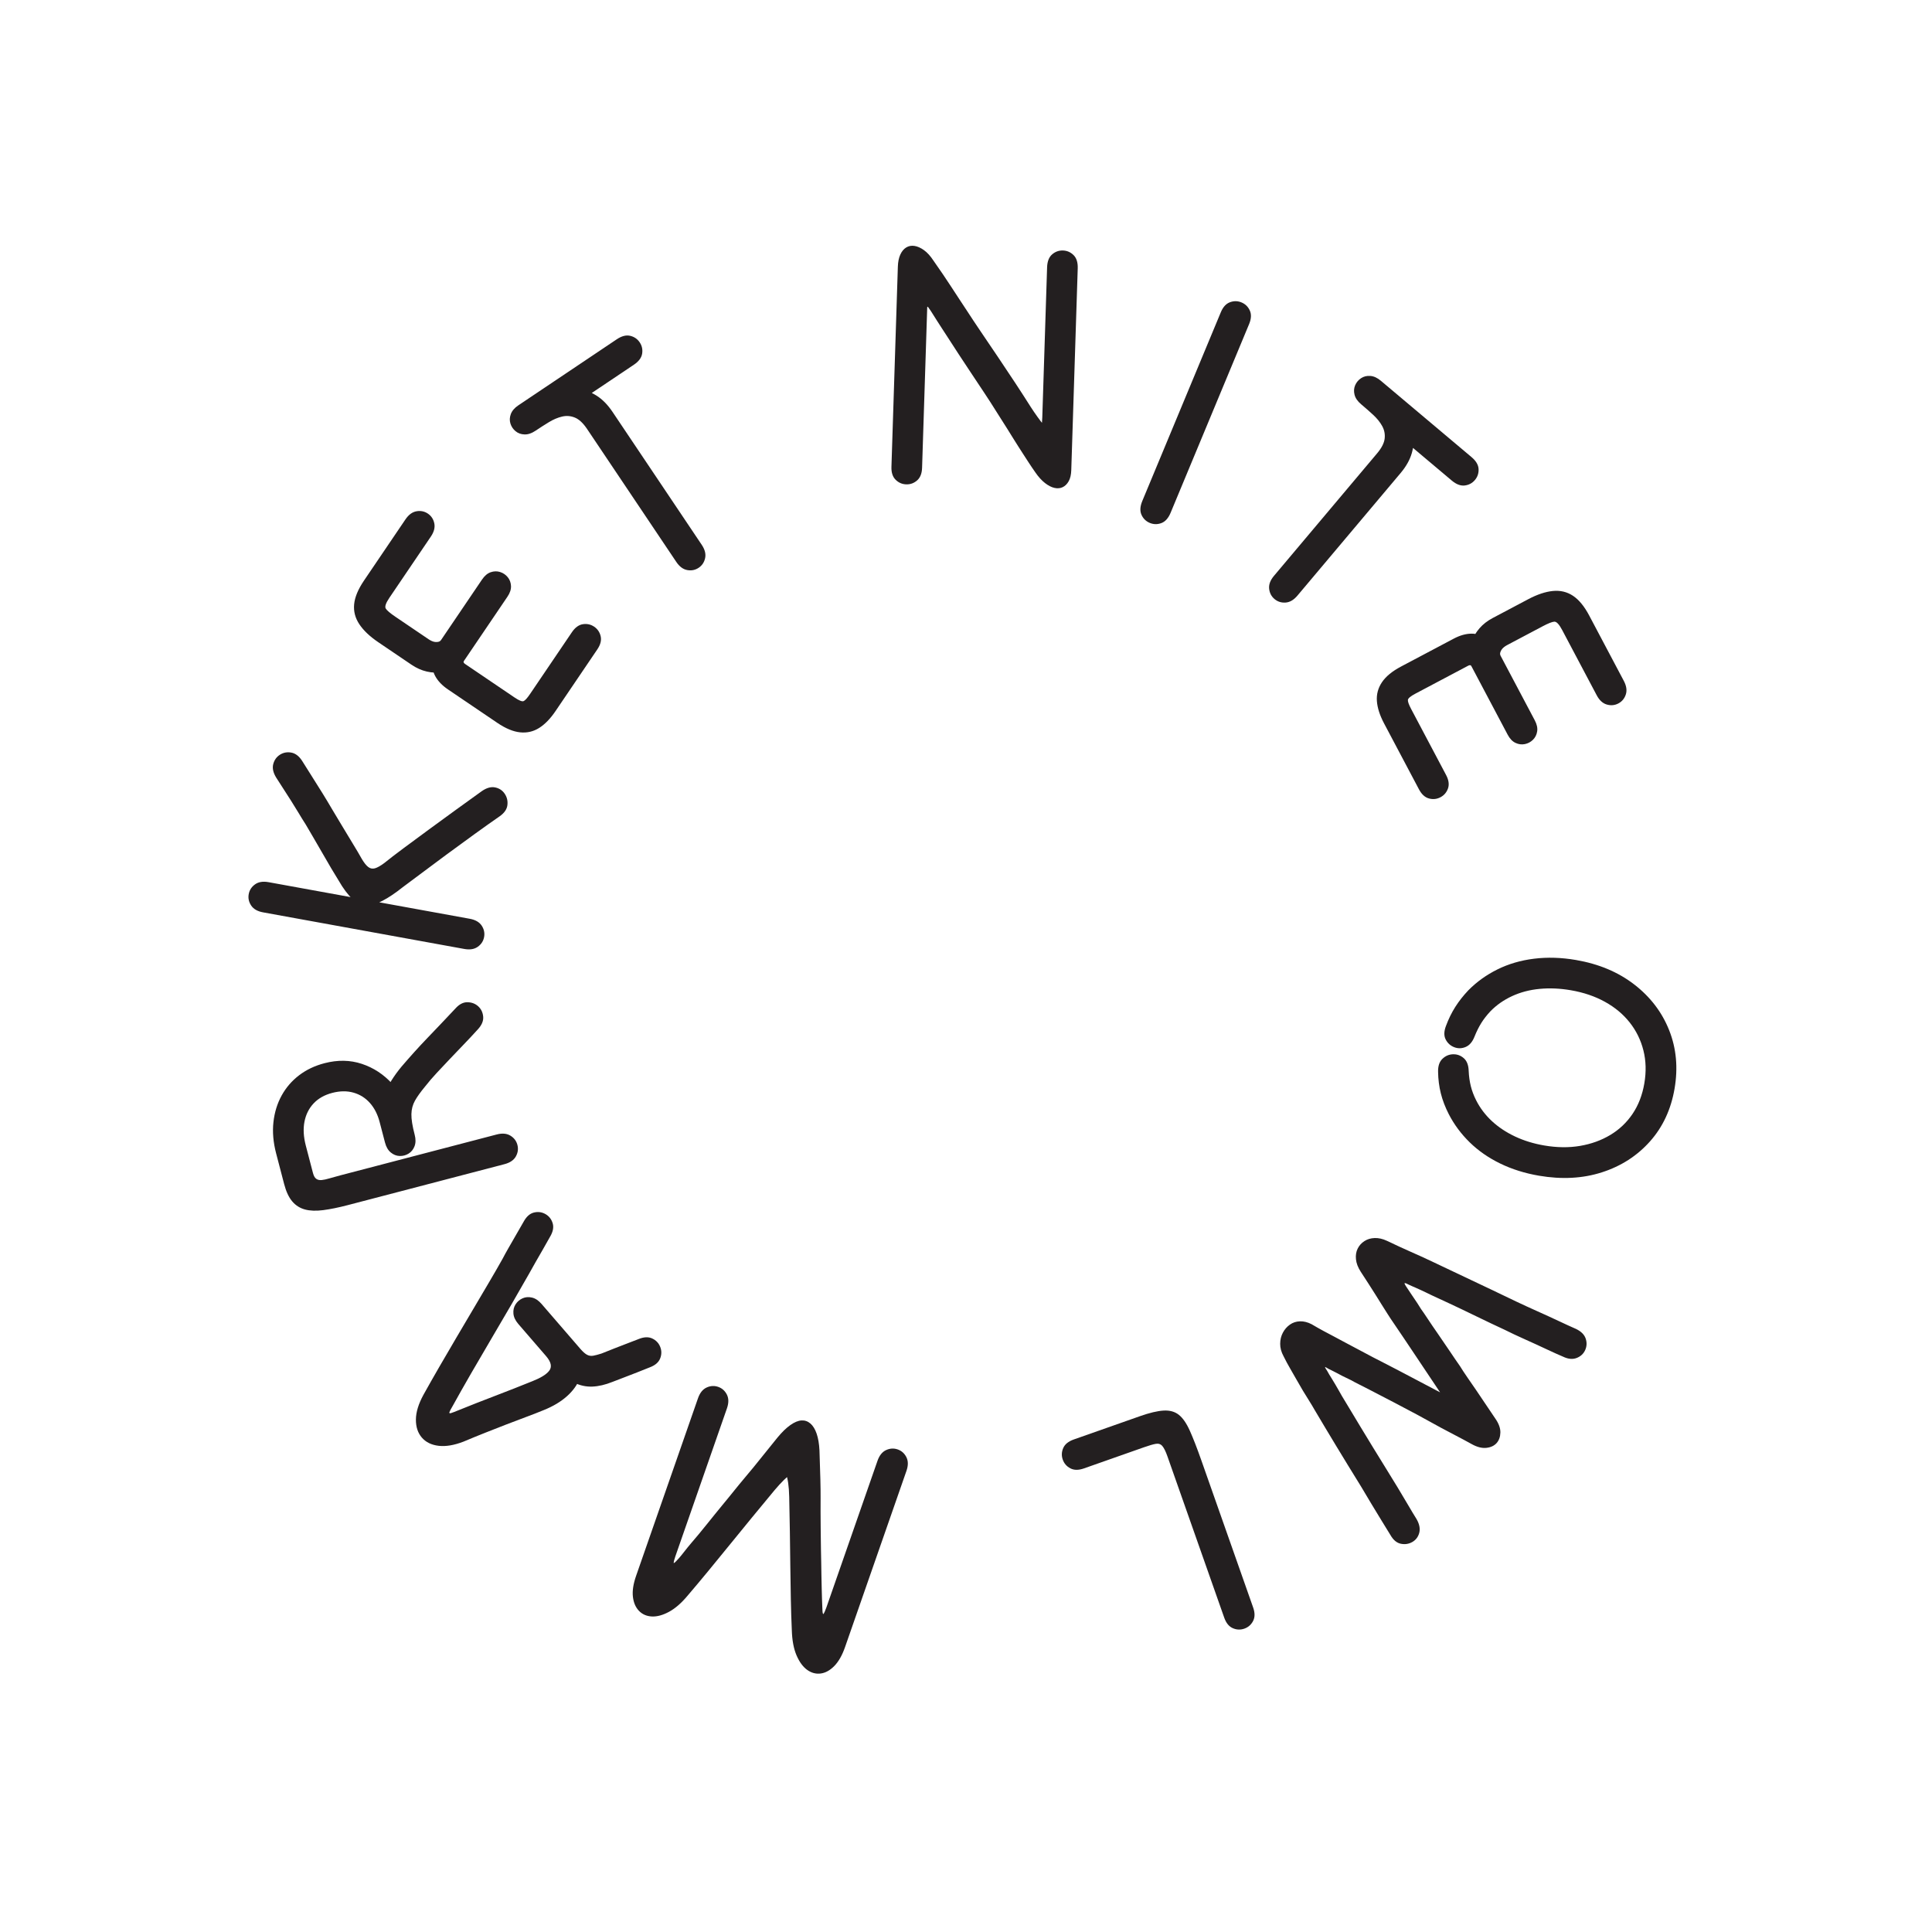
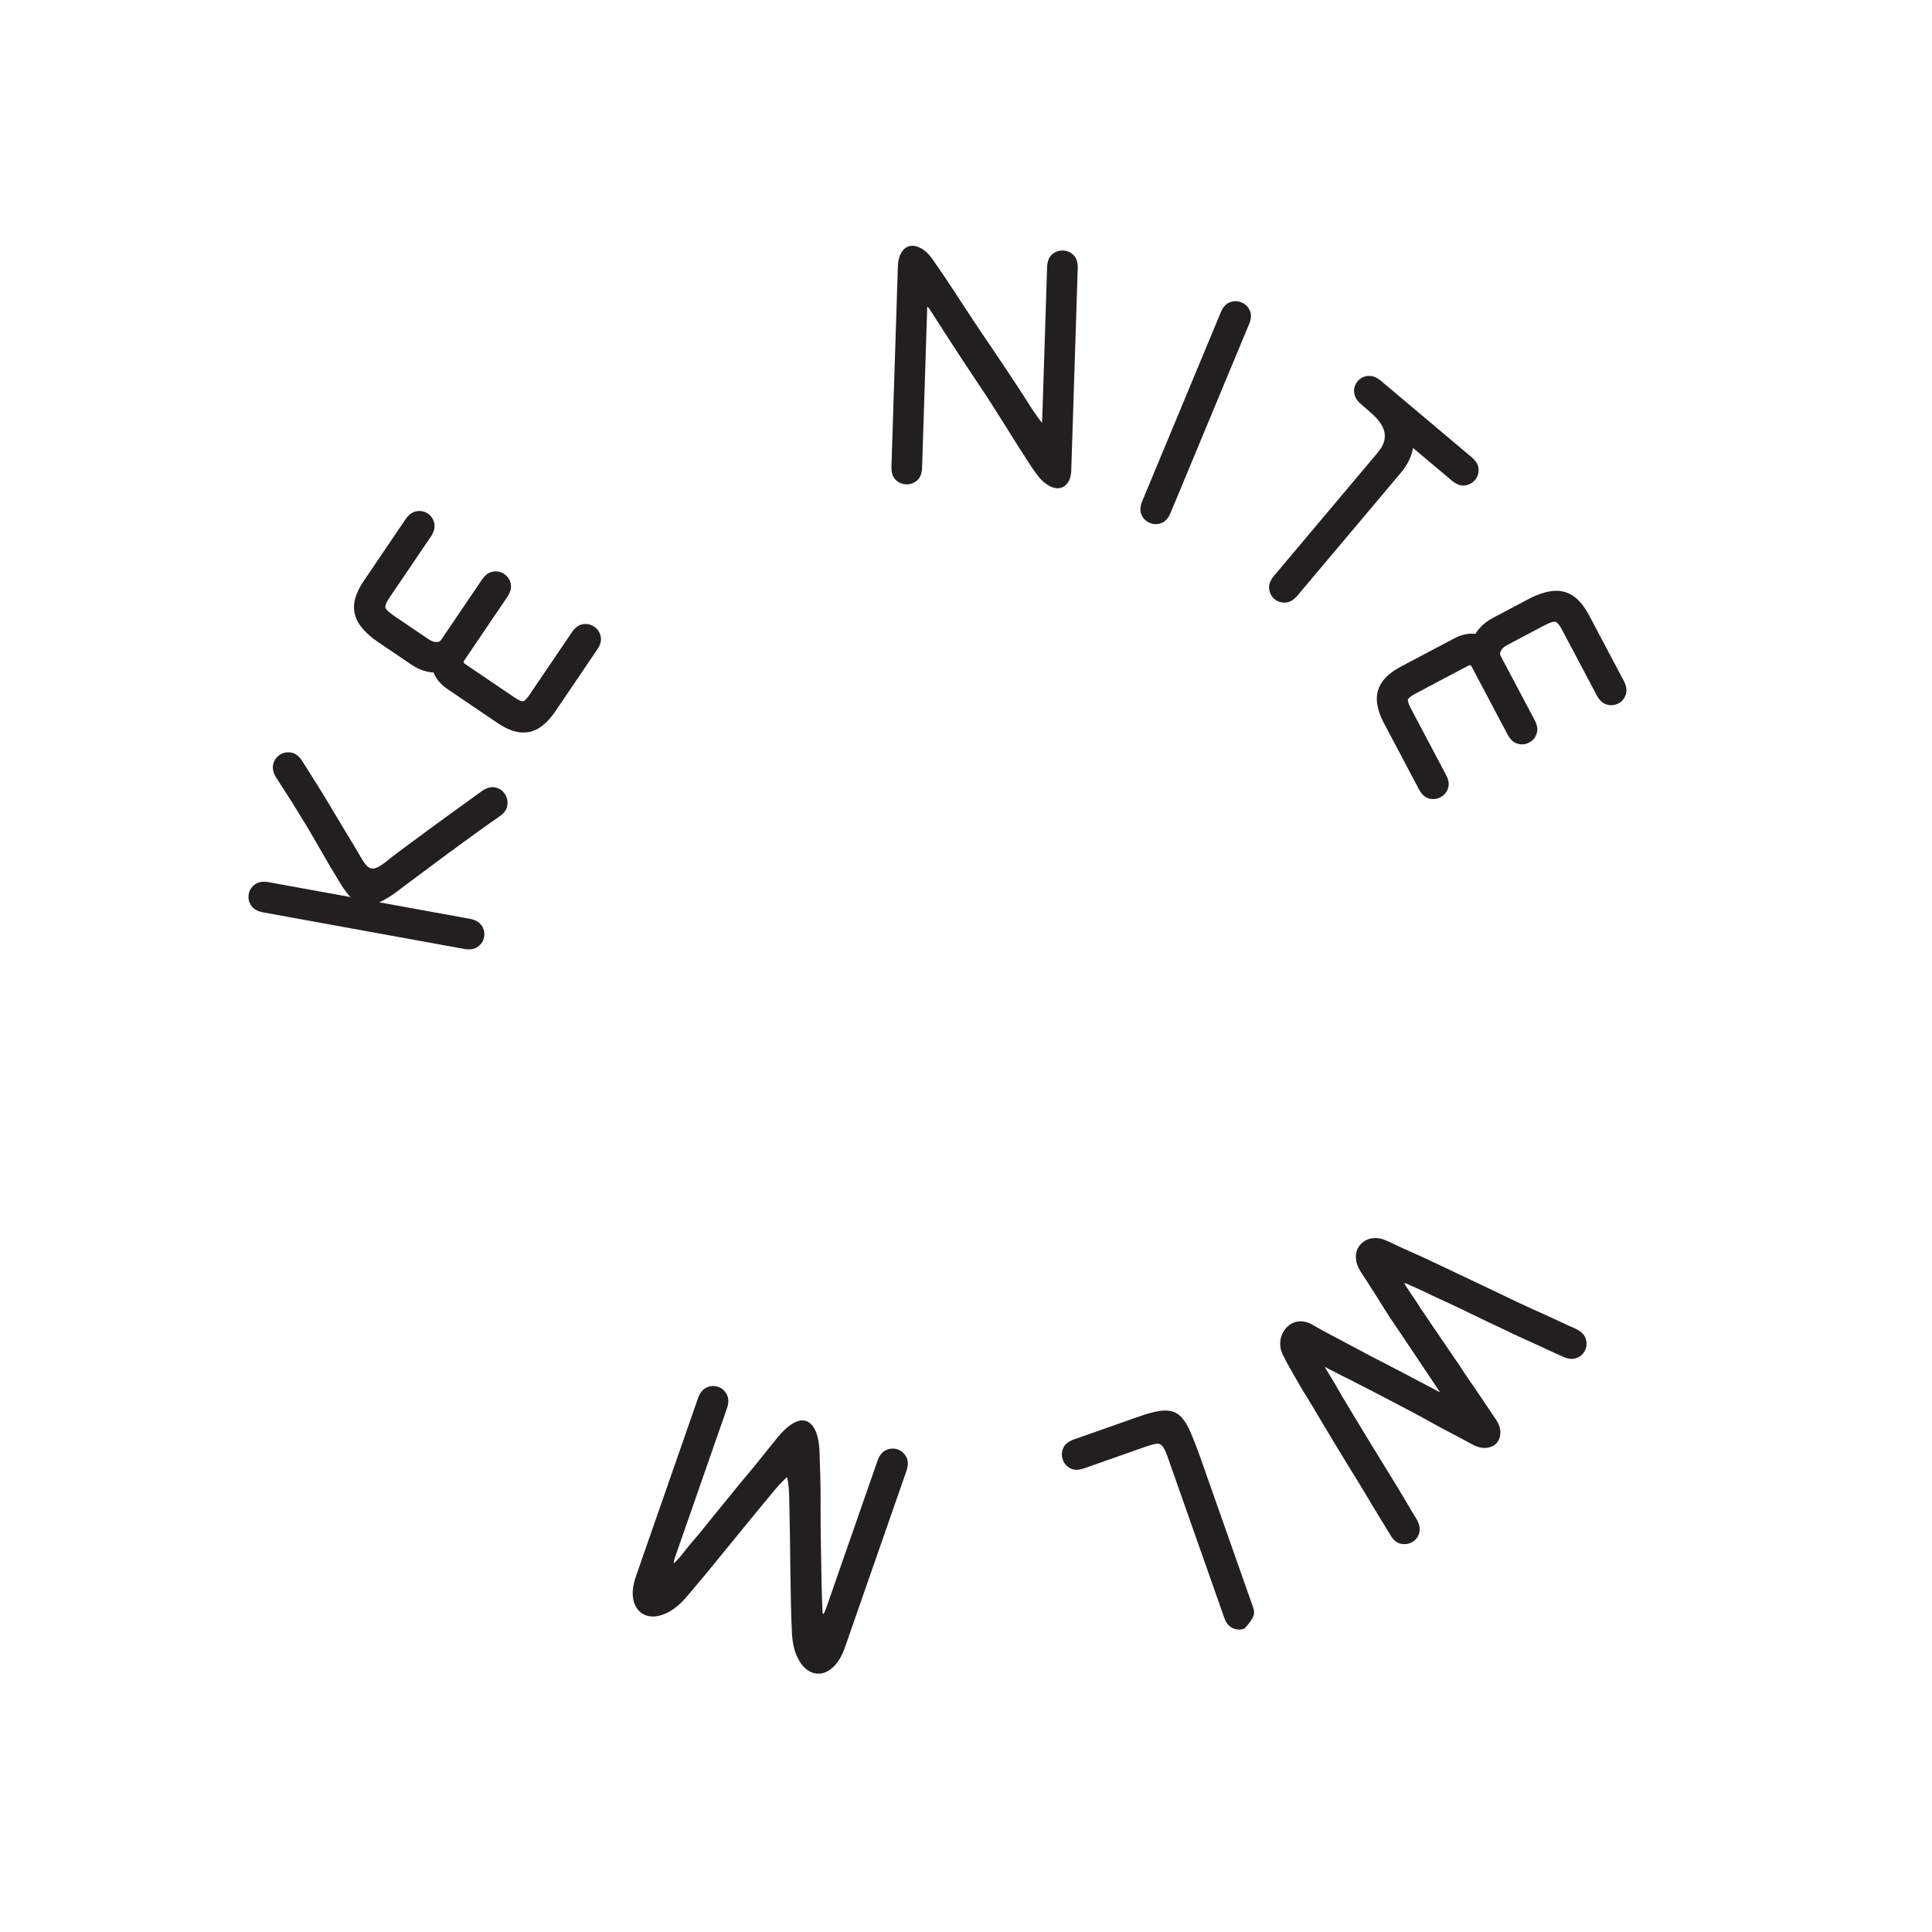
<svg xmlns="http://www.w3.org/2000/svg" xmlns:ns1="http://www.serif.com/" width="100%" height="100%" viewBox="0 0 4725 4725" version="1.1" xml:space="preserve" style="fill-rule:evenodd;clip-rule:evenodd;stroke-linejoin:round;stroke-miterlimit:2;">
  <g transform="matrix(1,0,0,1,-10629.9,0)">
    <g id="Page-3" ns1:id="Page 3" transform="matrix(4.167,0,0,4.167,10629.9,0)">
      <rect x="0" y="0" width="1133.86" height="1133.86" style="fill:none;" />
      <g id="Layer-1" ns1:id="Layer 1">
        <g transform="matrix(0.999,0.032,-0.032,0.999,0,0)">
          <path d="M531.959,257.231C531.959,260.564 532.859,263.064 534.659,264.731C536.459,266.398 538.559,267.231 540.959,267.231C543.359,267.231 545.459,266.398 547.259,264.731C549.059,263.064 549.959,260.564 549.959,257.231L549.959,162.831C549.959,162.564 550.059,162.497 550.259,162.631C550.459,162.764 550.692,163.031 550.959,163.431C551.226,163.831 551.626,164.364 552.159,165.031C552.692,165.831 553.259,166.664 553.859,167.531C554.459,168.397 555.159,169.431 555.959,170.631C556.759,171.831 557.726,173.231 558.859,174.831C559.992,176.431 561.292,178.297 562.759,180.431C564.759,183.364 566.959,186.531 569.359,189.931C571.759,193.331 574.259,196.864 576.859,200.531C579.459,204.198 582.092,207.898 584.759,211.631C587.426,215.364 589.959,219.031 592.359,222.631C594.759,226.231 597.026,229.564 599.159,232.631C600.492,234.631 601.692,236.431 602.759,238.031C603.826,239.631 604.859,241.164 605.859,242.631C606.859,244.098 607.893,245.598 608.959,247.131C610.026,248.664 611.159,250.298 612.359,252.031C613.559,253.764 614.959,255.698 616.559,257.831C618.426,260.364 620.359,262.364 622.359,263.831C624.359,265.298 626.259,266.198 628.059,266.531C629.859,266.864 631.459,266.664 632.859,265.931C634.259,265.198 635.393,263.998 636.259,262.331C637.126,260.664 637.559,258.498 637.559,255.831L637.559,137.231C637.559,133.764 636.659,131.197 634.859,129.531C633.059,127.864 630.959,127.031 628.559,127.031C626.159,127.031 624.059,127.864 622.259,129.531C620.459,131.197 619.559,133.764 619.559,137.231L619.559,225.431C619.559,229.964 619.059,233.731 618.059,236.731C617.059,239.731 616.093,242.298 615.159,244.431C614.226,246.564 613.726,248.664 613.659,250.731C613.593,252.798 614.559,255.164 616.559,257.831C618.426,260.364 620.359,262.364 622.359,263.831C624.359,265.298 626.259,266.198 628.059,266.531C629.859,266.864 631.459,266.664 632.859,265.931C634.259,265.198 635.393,263.998 636.259,262.331C637.126,260.664 637.559,258.498 637.559,255.831C637.559,253.298 636.759,250.698 635.159,248.031C633.559,245.364 631.493,242.564 628.959,239.631C626.426,236.698 623.726,233.564 620.859,230.231C617.993,226.898 615.226,223.298 612.559,219.431C609.759,215.298 606.626,210.764 603.159,205.831C599.692,200.898 596.126,195.897 592.459,190.831C588.792,185.764 585.292,180.931 581.959,176.331C578.626,171.731 575.759,167.697 573.359,164.231C571.759,161.964 570.159,159.697 568.559,157.431C566.959,155.164 565.326,152.831 563.659,150.431C561.992,148.031 560.259,145.597 558.459,143.131C556.659,140.664 554.759,138.097 552.759,135.431C550.892,132.764 548.959,130.764 546.959,129.431C544.959,128.097 543.059,127.331 541.259,127.131C539.459,126.931 537.859,127.297 536.459,128.231C535.059,129.164 533.959,130.597 533.159,132.531C532.359,134.464 531.959,136.831 531.959,139.631L531.959,257.231Z" style="fill:rgb(35,31,32);fill-rule:nonzero;" />
        </g>
        <g transform="matrix(0.923,0.384,-0.384,0.923,0,0)">
          <path d="M732.165,13.953C732.165,17.42 733.065,19.987 734.865,21.653C736.665,23.32 738.765,24.153 741.165,24.153C743.565,24.153 745.665,23.32 747.465,21.653C749.265,19.987 750.165,17.42 750.165,13.953L750.165,-106.046C750.165,-109.38 749.265,-111.88 747.465,-113.546C745.665,-115.213 743.565,-116.046 741.165,-116.046C738.765,-116.046 736.665,-115.213 734.865,-113.546C733.065,-111.88 732.165,-109.38 732.165,-106.046L732.165,13.953Z" style="fill:rgb(35,31,32);fill-rule:nonzero;" />
        </g>
        <g transform="matrix(0.765,0.644,-0.644,0.765,0,0)">
          <path d="M833.483,-332.973C836.95,-332.973 839.517,-333.873 841.183,-335.673C842.85,-337.473 843.683,-339.573 843.683,-341.973C843.683,-344.373 842.85,-346.473 841.183,-348.273C839.517,-350.073 836.95,-350.973 833.483,-350.973L763.883,-350.973C761.217,-350.973 759.05,-350.373 757.383,-349.173C755.717,-347.973 754.617,-346.473 754.083,-344.673C753.55,-342.873 753.55,-341.073 754.083,-339.273C754.617,-337.473 755.717,-335.973 757.383,-334.773C759.05,-333.573 761.217,-332.973 763.883,-332.973C767.083,-332.973 770.217,-332.906 773.283,-332.773C776.35,-332.64 779.117,-332.106 781.583,-331.173C784.05,-330.24 786.017,-328.673 787.483,-326.473C788.95,-324.273 789.683,-321.106 789.683,-316.973L789.683,-222.973C789.683,-219.64 790.583,-217.107 792.383,-215.373C794.183,-213.64 796.283,-212.773 798.683,-212.773C801.083,-212.773 803.183,-213.64 804.983,-215.373C806.783,-217.107 807.683,-219.64 807.683,-222.973L807.683,-316.973C807.683,-322.04 806.85,-326.44 805.183,-330.173C803.517,-333.906 801.217,-337.106 798.283,-339.773C795.35,-342.44 792.017,-344.606 788.283,-346.273C784.55,-347.94 780.583,-349.14 776.383,-349.873C772.183,-350.606 768.017,-350.973 763.883,-350.973C761.217,-350.973 759.05,-350.373 757.383,-349.173C755.717,-347.973 754.617,-346.473 754.083,-344.673C753.55,-342.873 753.55,-341.073 754.083,-339.273C754.617,-337.473 755.717,-335.973 757.383,-334.773C759.05,-333.573 761.217,-332.973 763.883,-332.973L833.483,-332.973Z" style="fill:rgb(35,31,32);fill-rule:nonzero;" />
        </g>
        <g transform="matrix(0.468,0.884,-0.884,0.468,0,0)">
          <path d="M798.901,-637.142C802.234,-637.142 804.767,-638.042 806.501,-639.842C808.234,-641.642 809.101,-643.742 809.101,-646.142C809.101,-648.542 808.234,-650.642 806.501,-652.442C804.767,-654.242 802.234,-655.142 798.901,-655.142L755.501,-655.142C749.367,-655.142 744.467,-654.142 740.8,-652.142C737.134,-650.142 734.467,-647.109 732.8,-643.042C731.134,-638.976 730.3,-633.942 730.3,-627.942L730.3,-604.342C730.3,-600.875 730.867,-597.675 732,-594.742C733.134,-591.809 734.7,-589.242 736.7,-587.042C738.7,-584.842 741,-583.142 743.601,-581.942C746.201,-580.742 749.034,-580.142 752.101,-580.142L794.901,-580.142C797.567,-580.142 799.701,-580.742 801.301,-581.942C802.901,-583.142 803.967,-584.642 804.501,-586.442C805.034,-588.242 805.034,-590.042 804.501,-591.842C803.967,-593.642 802.901,-595.142 801.301,-596.342C799.701,-597.542 797.567,-598.142 794.901,-598.142L752.301,-598.142C747.234,-598.142 743.067,-597.375 739.8,-595.842C736.534,-594.309 734.134,-592.075 732.6,-589.142C731.067,-586.209 730.3,-582.675 730.3,-578.542L730.3,-543.542C730.3,-537.675 731.267,-532.942 733.2,-529.342C735.134,-525.742 737.934,-523.142 741.601,-521.542C745.267,-519.942 749.767,-519.142 755.101,-519.142L798.901,-519.142C802.234,-519.142 804.734,-520.042 806.401,-521.842C808.067,-523.642 808.901,-525.742 808.901,-528.142C808.901,-530.542 808.067,-532.642 806.401,-534.442C804.734,-536.242 802.234,-537.142 798.901,-537.142L755.101,-537.142C752.167,-537.142 750.301,-537.409 749.501,-537.942C748.701,-538.475 748.301,-540.342 748.301,-543.542L748.301,-578.542C748.301,-579.609 748.634,-580.142 749.301,-580.142L794.901,-580.142C797.567,-580.142 799.701,-580.742 801.301,-581.942C802.901,-583.142 803.967,-584.642 804.501,-586.442C805.034,-588.242 805.034,-590.042 804.501,-591.842C803.967,-593.642 802.901,-595.142 801.301,-596.342C799.701,-597.542 797.567,-598.142 794.901,-598.142L752.101,-598.142C751.434,-598.142 750.867,-598.342 750.401,-598.742C749.934,-599.142 749.534,-599.642 749.201,-600.242C748.867,-600.842 748.634,-601.509 748.501,-602.242C748.367,-602.975 748.301,-603.675 748.301,-604.342L748.301,-627.942C748.301,-631.676 748.567,-634.142 749.101,-635.342C749.634,-636.542 751.767,-637.142 755.501,-637.142L798.901,-637.142Z" style="fill:rgb(35,31,32);fill-rule:nonzero;" />
        </g>
        <g transform="matrix(-0.169,0.986,-0.986,-0.169,0,0)">
-           <path d="M449.923,-937.823C453.256,-937.156 455.889,-937.556 457.823,-939.023C459.756,-940.489 460.956,-942.389 461.423,-944.723C461.889,-947.056 461.456,-949.256 460.123,-951.323C458.789,-953.389 456.456,-954.756 453.123,-955.423C450.056,-956.089 447.289,-956.923 444.823,-957.923C442.356,-958.923 439.789,-960.289 437.123,-962.023C432.856,-964.956 429.189,-968.656 426.123,-973.123C423.056,-977.589 420.756,-982.656 419.223,-988.323C417.689,-993.989 416.923,-1000.02 416.923,-1006.42C416.923,-1014.02 418.023,-1020.99 420.223,-1027.32C422.423,-1033.66 425.589,-1039.12 429.723,-1043.72C433.856,-1048.32 438.789,-1051.89 444.523,-1054.42C450.256,-1056.96 456.589,-1058.22 463.523,-1058.22C470.456,-1058.22 476.723,-1056.96 482.323,-1054.42C487.923,-1051.89 492.723,-1048.29 496.723,-1043.62C500.723,-1038.96 503.823,-1033.49 506.023,-1027.22C508.223,-1020.96 509.323,-1014.02 509.323,-1006.42C509.323,-1000.16 508.556,-994.256 507.023,-988.723C505.489,-983.189 503.289,-978.223 500.423,-973.823C497.556,-969.423 494.056,-965.689 489.923,-962.623C487.389,-960.756 484.823,-959.256 482.223,-958.123C479.623,-956.989 476.789,-956.089 473.723,-955.423C470.389,-954.756 468.089,-953.389 466.823,-951.323C465.556,-949.256 465.156,-947.056 465.623,-944.723C466.089,-942.389 467.323,-940.489 469.323,-939.023C471.323,-937.556 473.989,-937.156 477.323,-937.823C481.589,-938.623 485.623,-939.856 489.423,-941.523C493.223,-943.189 496.989,-945.423 500.723,-948.223C506.189,-952.356 510.923,-957.323 514.923,-963.123C518.923,-968.923 521.989,-975.489 524.123,-982.823C526.256,-990.156 527.323,-998.023 527.323,-1006.42C527.323,-1020.02 524.589,-1032.06 519.123,-1042.52C513.656,-1052.99 506.123,-1061.22 496.523,-1067.22C486.923,-1073.22 475.923,-1076.22 463.523,-1076.22C451.123,-1076.22 440.056,-1073.26 430.323,-1067.32C420.589,-1061.39 412.923,-1053.16 407.323,-1042.62C401.723,-1032.09 398.923,-1020.02 398.923,-1006.42C398.923,-997.756 400.056,-989.656 402.323,-982.123C404.589,-974.589 407.856,-967.889 412.123,-962.023C416.389,-956.156 421.389,-951.223 427.123,-947.223C430.723,-944.823 434.356,-942.856 438.023,-941.323C441.689,-939.789 445.656,-938.623 449.923,-937.823Z" style="fill:rgb(35,31,32);fill-rule:nonzero;" />
-         </g>
+           </g>
        <g transform="matrix(-0.669,0.743,-0.743,-0.669,0,0)">
          <path d="M-22.11,-1214.72C-23.043,-1217.92 -24.643,-1220.08 -26.91,-1221.22C-29.177,-1222.35 -31.443,-1222.55 -33.71,-1221.82C-35.977,-1221.08 -37.71,-1219.65 -38.91,-1217.52C-40.11,-1215.38 -40.243,-1212.72 -39.31,-1209.52C-38.377,-1206.72 -37.277,-1203.22 -36.01,-1199.02C-34.743,-1194.82 -33.377,-1190.45 -31.91,-1185.92C-30.443,-1181.38 -29.11,-1177.12 -27.91,-1173.12C-26.31,-1167.65 -24.71,-1162.22 -23.11,-1156.82C-21.51,-1151.42 -19.943,-1146.18 -18.41,-1141.12C-16.877,-1136.05 -15.443,-1131.25 -14.11,-1126.72C-13.443,-1124.45 -12.776,-1122.22 -12.11,-1120.02C-11.443,-1117.82 -10.776,-1115.65 -10.11,-1113.52C-9.443,-1111.38 -8.743,-1109.22 -8.01,-1107.02C-7.276,-1104.82 -6.543,-1102.52 -5.81,-1100.12C-5.076,-1097.72 -4.31,-1095.18 -3.51,-1092.52C-2.71,-1089.85 -1.51,-1087.68 0.09,-1086.02C1.69,-1084.35 3.49,-1083.25 5.49,-1082.72C7.49,-1082.18 9.457,-1082.18 11.39,-1082.72C13.324,-1083.25 15.09,-1084.38 16.69,-1086.12C18.29,-1087.85 19.49,-1090.18 20.29,-1093.12C21.09,-1096.05 21.824,-1098.78 22.49,-1101.32C23.157,-1103.85 23.824,-1106.25 24.49,-1108.52C25.157,-1110.78 25.79,-1112.98 26.39,-1115.12C26.99,-1117.25 27.59,-1119.38 28.19,-1121.52C28.79,-1123.65 29.357,-1125.85 29.89,-1128.12C30.557,-1130.92 31.324,-1134.02 32.19,-1137.42C33.057,-1140.82 33.99,-1144.52 34.99,-1148.52C35.99,-1152.52 37.09,-1156.85 38.29,-1161.52C39.49,-1166.18 40.757,-1171.18 42.09,-1176.52C43.024,-1180.38 44.224,-1183.65 45.69,-1186.32C47.157,-1188.98 48.49,-1191.38 49.69,-1193.52C50.89,-1195.65 51.757,-1197.95 52.29,-1200.42C52.824,-1202.88 52.69,-1205.85 51.89,-1209.32C51.09,-1212.78 49.724,-1215.38 47.79,-1217.12C45.857,-1218.85 43.824,-1219.72 41.69,-1219.72C39.557,-1219.72 37.524,-1218.88 35.59,-1217.22C33.657,-1215.55 32.29,-1212.98 31.49,-1209.52C30.69,-1206.18 30.557,-1203.25 31.09,-1200.72C31.624,-1198.18 32.524,-1195.78 33.79,-1193.52C35.057,-1191.25 36.424,-1188.75 37.89,-1186.02C39.357,-1183.28 40.557,-1179.98 41.49,-1176.12C42.824,-1170.78 44.09,-1165.78 45.29,-1161.12C46.49,-1156.45 47.59,-1152.12 48.59,-1148.12C49.59,-1144.12 50.557,-1140.42 51.49,-1137.02C52.424,-1133.62 53.224,-1130.52 53.89,-1127.72C54.424,-1125.45 54.99,-1123.18 55.59,-1120.92C56.19,-1118.65 56.757,-1116.38 57.29,-1114.12C57.824,-1111.85 58.39,-1109.55 58.99,-1107.22C59.59,-1104.88 60.19,-1102.48 60.79,-1100.02C61.39,-1097.55 61.957,-1094.98 62.49,-1092.32C63.157,-1089.78 64.257,-1087.72 65.79,-1086.12C67.324,-1084.52 69.124,-1083.48 71.19,-1083.02C73.257,-1082.55 75.357,-1082.58 77.49,-1083.12C79.624,-1083.65 81.59,-1084.72 83.39,-1086.32C85.191,-1087.92 86.557,-1090.05 87.491,-1092.72C88.557,-1095.38 89.491,-1097.98 90.291,-1100.52C91.091,-1103.05 91.891,-1105.48 92.691,-1107.82C93.491,-1110.15 94.224,-1112.42 94.891,-1114.62C95.557,-1116.82 96.191,-1118.98 96.791,-1121.12C97.391,-1123.25 98.024,-1125.32 98.691,-1127.32C99.891,-1131.18 101.091,-1135.05 102.291,-1138.92C103.491,-1142.78 104.691,-1146.72 105.891,-1150.72C107.091,-1154.72 108.357,-1158.95 109.691,-1163.42C111.024,-1167.88 112.424,-1172.65 113.891,-1177.72C115.091,-1181.45 116.257,-1185.22 117.391,-1189.02C118.524,-1192.82 119.624,-1196.48 120.691,-1200.02C121.757,-1203.55 122.691,-1206.72 123.491,-1209.52C124.557,-1212.72 124.457,-1215.38 123.191,-1217.52C121.924,-1219.65 120.157,-1221.08 117.891,-1221.82C115.624,-1222.55 113.391,-1222.35 111.191,-1221.22C108.991,-1220.08 107.357,-1217.92 106.291,-1214.72C105.491,-1211.92 104.524,-1208.75 103.391,-1205.22C102.257,-1201.68 101.091,-1197.92 99.891,-1193.92C98.691,-1189.92 97.491,-1185.85 96.291,-1181.72C94.957,-1177.05 93.557,-1172.28 92.091,-1167.42C90.624,-1162.55 89.224,-1157.88 87.891,-1153.42C86.557,-1148.95 85.357,-1145.02 84.291,-1141.62C83.224,-1138.22 82.424,-1135.58 81.89,-1133.72C81.49,-1132.52 81.09,-1131.32 80.69,-1130.12C80.29,-1128.92 79.89,-1127.68 79.49,-1126.42C79.09,-1125.15 78.724,-1123.95 78.39,-1122.82C78.057,-1121.68 77.757,-1120.65 77.49,-1119.72C77.224,-1118.78 76.957,-1117.98 76.69,-1117.32C76.557,-1116.65 76.424,-1116.15 76.29,-1115.82C76.157,-1115.48 76.057,-1115.25 75.99,-1115.12C75.924,-1114.98 75.857,-1114.98 75.79,-1115.12C75.724,-1115.25 75.657,-1115.52 75.59,-1115.92C75.524,-1116.32 75.424,-1116.78 75.29,-1117.32C75.157,-1117.85 74.957,-1118.55 74.69,-1119.42C74.424,-1120.28 74.157,-1121.28 73.89,-1122.42C73.624,-1123.55 73.324,-1124.75 72.99,-1126.02C72.657,-1127.28 72.29,-1128.55 71.89,-1129.82C71.49,-1131.08 71.157,-1132.38 70.89,-1133.72C70.357,-1135.72 69.457,-1139.08 68.19,-1143.82C66.924,-1148.55 65.59,-1153.68 64.19,-1159.22C62.79,-1164.75 61.557,-1169.65 60.49,-1173.92C59.957,-1176.05 59.39,-1178.45 58.79,-1181.12C58.19,-1183.78 57.524,-1186.62 56.79,-1189.62C56.057,-1192.62 55.257,-1195.78 54.39,-1199.12C53.524,-1202.45 52.69,-1205.85 51.89,-1209.32C51.09,-1212.78 49.724,-1215.38 47.79,-1217.12C45.857,-1218.85 43.824,-1219.72 41.69,-1219.72C39.557,-1219.72 37.524,-1218.88 35.59,-1217.22C33.657,-1215.55 32.29,-1212.98 31.49,-1209.52C30.69,-1206.18 29.857,-1202.85 28.99,-1199.52C28.124,-1196.18 27.324,-1192.98 26.59,-1189.92C25.857,-1186.85 25.157,-1183.92 24.49,-1181.12C23.824,-1178.32 23.157,-1175.78 22.49,-1173.52C21.824,-1170.58 20.99,-1167.15 19.99,-1163.22C18.99,-1159.28 18.024,-1155.32 17.09,-1151.32C16.157,-1147.32 15.29,-1143.78 14.49,-1140.72C13.69,-1137.65 13.157,-1135.45 12.89,-1134.12C12.49,-1132.78 12.124,-1131.48 11.79,-1130.22C11.457,-1128.95 11.157,-1127.75 10.89,-1126.62C10.624,-1125.48 10.357,-1124.42 10.09,-1123.42C9.824,-1122.42 9.59,-1121.52 9.39,-1120.72C9.19,-1119.92 9.024,-1119.25 8.89,-1118.72C8.757,-1118.18 8.624,-1117.75 8.49,-1117.42C8.357,-1117.08 8.257,-1116.88 8.19,-1116.82C8.124,-1116.75 8.024,-1116.78 7.89,-1116.92C7.757,-1117.05 7.624,-1117.32 7.49,-1117.72C7.357,-1118.12 7.224,-1118.58 7.09,-1119.12C6.957,-1119.65 6.757,-1120.28 6.49,-1121.02C6.224,-1121.75 5.957,-1122.55 5.69,-1123.42C5.424,-1124.28 5.124,-1125.22 4.79,-1126.22C4.457,-1127.22 4.124,-1128.32 3.79,-1129.52C3.457,-1130.72 3.09,-1131.98 2.69,-1133.32C2.024,-1135.45 0.924,-1139.02 -0.61,-1144.02C-2.143,-1149.02 -3.81,-1154.65 -5.61,-1160.92C-7.41,-1167.18 -9.176,-1173.12 -10.91,-1178.72C-11.976,-1182.58 -13.243,-1186.78 -14.71,-1191.32C-16.177,-1195.85 -17.543,-1200.22 -18.81,-1204.42C-20.077,-1208.62 -21.177,-1212.05 -22.11,-1214.72Z" style="fill:rgb(35,31,32);fill-rule:nonzero;" />
        </g>
        <g transform="matrix(-0.943,0.332,-0.332,-0.943,0,0)">
-           <path d="M-313.937,-1006.45C-310.604,-1006.45 -308.104,-1007.35 -306.437,-1009.15C-304.771,-1010.95 -303.937,-1013.05 -303.937,-1015.45C-303.937,-1017.85 -304.771,-1019.95 -306.437,-1021.75C-308.104,-1023.55 -310.604,-1024.45 -313.937,-1024.45L-351.337,-1024.45C-354.537,-1024.45 -356.937,-1024.58 -358.537,-1024.85C-360.137,-1025.12 -361.204,-1025.95 -361.737,-1027.35C-362.271,-1028.75 -362.537,-1030.98 -362.537,-1034.05L-362.537,-1134.45C-362.537,-1137.78 -363.437,-1140.28 -365.237,-1141.95C-367.037,-1143.62 -369.137,-1144.45 -371.537,-1144.45C-373.937,-1144.45 -376.037,-1143.62 -377.837,-1141.95C-379.637,-1140.28 -380.537,-1137.78 -380.537,-1134.45L-380.537,-1042.85C-380.537,-1035.25 -380.337,-1029.05 -379.937,-1024.25C-379.537,-1019.45 -378.537,-1015.78 -376.937,-1013.25C-375.337,-1010.72 -372.804,-1008.95 -369.337,-1007.95C-365.87,-1006.95 -361.137,-1006.45 -355.137,-1006.45L-313.937,-1006.45Z" style="fill:rgb(35,31,32);fill-rule:nonzero;" />
+           <path d="M-313.937,-1006.45C-310.604,-1006.45 -308.104,-1007.35 -306.437,-1009.15C-304.771,-1010.95 -303.937,-1013.05 -303.937,-1015.45C-303.937,-1017.85 -304.771,-1019.95 -306.437,-1021.75C-308.104,-1023.55 -310.604,-1024.45 -313.937,-1024.45L-351.337,-1024.45C-354.537,-1024.45 -356.937,-1024.58 -358.537,-1024.85C-360.137,-1025.12 -361.204,-1025.95 -361.737,-1027.35C-362.271,-1028.75 -362.537,-1030.98 -362.537,-1034.05L-362.537,-1134.45C-362.537,-1137.78 -363.437,-1140.28 -365.237,-1141.95C-367.037,-1143.62 -369.137,-1144.45 -371.537,-1144.45C-379.637,-1140.28 -380.537,-1137.78 -380.537,-1134.45L-380.537,-1042.85C-380.537,-1035.25 -380.337,-1029.05 -379.937,-1024.25C-379.537,-1019.45 -378.537,-1015.78 -376.937,-1013.25C-375.337,-1010.72 -372.804,-1008.95 -369.337,-1007.95C-365.87,-1006.95 -361.137,-1006.45 -355.137,-1006.45L-313.937,-1006.45Z" style="fill:rgb(35,31,32);fill-rule:nonzero;" />
        </g>
        <g transform="matrix(-0.944,-0.329,0.329,-0.944,0,0)">
          <path d="M-675.122,-640.301C-675.122,-636.968 -674.222,-634.435 -672.422,-632.701C-670.622,-630.968 -668.522,-630.101 -666.122,-630.101C-663.722,-630.101 -661.622,-630.968 -659.822,-632.701C-658.022,-634.435 -657.122,-636.968 -657.122,-640.301L-657.122,-750.702C-657.122,-755.768 -657.889,-759.868 -659.422,-763.002C-660.956,-766.135 -662.989,-768.335 -665.522,-769.602C-668.056,-770.868 -670.789,-771.068 -673.722,-770.202C-676.656,-769.335 -679.522,-767.368 -682.322,-764.302C-685.122,-761.235 -687.522,-757.035 -689.522,-751.702C-691.656,-746.235 -693.856,-740.435 -696.122,-734.301C-698.389,-728.168 -700.689,-721.868 -703.022,-715.401C-705.356,-708.935 -707.722,-702.435 -710.122,-695.901C-712.522,-689.368 -714.922,-682.901 -717.322,-676.501C-719.456,-670.901 -721.556,-666.635 -723.622,-663.701C-725.689,-660.768 -727.589,-658.601 -729.322,-657.201C-731.056,-655.801 -732.489,-654.735 -733.622,-654.001C-734.756,-653.268 -735.422,-652.335 -735.622,-651.201C-735.822,-650.068 -735.456,-648.235 -734.522,-645.701C-733.056,-642.101 -731.456,-639.201 -729.722,-637.001C-727.989,-634.801 -726.189,-633.335 -724.322,-632.601C-722.456,-631.868 -720.622,-631.868 -718.822,-632.601C-717.022,-633.335 -715.256,-634.901 -713.522,-637.301C-711.789,-639.701 -710.189,-642.901 -708.722,-646.901C-707.389,-650.501 -706.822,-653.001 -707.022,-654.401C-707.222,-655.801 -707.956,-656.768 -709.222,-657.301C-710.489,-657.835 -712.089,-658.568 -714.022,-659.501C-715.956,-660.435 -718.022,-662.201 -720.222,-664.801C-722.422,-667.401 -724.589,-671.568 -726.722,-677.301C-729.122,-683.701 -731.489,-690.101 -733.822,-696.501C-736.156,-702.901 -738.456,-709.235 -740.722,-715.501C-742.989,-721.768 -745.222,-727.868 -747.422,-733.801C-749.622,-739.735 -751.789,-745.368 -753.922,-750.702C-756.056,-756.302 -758.556,-760.668 -761.422,-763.802C-764.289,-766.935 -767.189,-768.935 -770.123,-769.802C-773.056,-770.668 -775.789,-770.468 -778.323,-769.202C-780.856,-767.935 -782.889,-765.668 -784.423,-762.402C-785.956,-759.135 -786.723,-754.968 -786.723,-749.902L-786.723,-640.301C-786.723,-636.968 -785.823,-634.435 -784.023,-632.701C-782.223,-630.968 -780.123,-630.101 -777.723,-630.101C-775.323,-630.101 -773.223,-630.968 -771.423,-632.701C-769.623,-634.435 -768.722,-636.968 -768.722,-640.301L-768.722,-731.501C-768.722,-732.568 -768.689,-733.435 -768.622,-734.101C-768.556,-734.768 -768.489,-735.235 -768.422,-735.501C-768.356,-735.768 -768.222,-735.801 -768.022,-735.601C-767.822,-735.401 -767.589,-735.001 -767.322,-734.401C-767.056,-733.801 -766.722,-732.968 -766.322,-731.901C-765.789,-730.568 -765.189,-729.035 -764.522,-727.301C-763.856,-725.568 -763.122,-723.635 -762.322,-721.501C-761.522,-719.368 -760.689,-717.135 -759.822,-714.801C-758.956,-712.468 -758.089,-710.101 -757.222,-707.701C-756.356,-705.301 -755.489,-702.968 -754.622,-700.701C-753.756,-698.435 -752.956,-696.235 -752.222,-694.101C-751.489,-691.968 -750.789,-690.035 -750.122,-688.301C-748.922,-684.968 -747.889,-682.068 -747.022,-679.601C-746.156,-677.135 -745.256,-674.535 -744.322,-671.801C-743.389,-669.068 -742.156,-665.668 -740.622,-661.601C-739.089,-657.535 -737.056,-652.235 -734.522,-645.701C-733.056,-642.101 -731.456,-639.201 -729.722,-637.001C-727.989,-634.801 -726.189,-633.335 -724.322,-632.601C-722.456,-631.868 -720.622,-631.868 -718.822,-632.601C-717.022,-633.335 -715.256,-634.901 -713.522,-637.301C-711.789,-639.701 -710.189,-642.901 -708.722,-646.901C-706.456,-653.168 -704.622,-658.301 -703.222,-662.301C-701.822,-666.301 -700.589,-669.668 -699.522,-672.401C-698.456,-675.135 -697.456,-677.801 -696.522,-680.401C-695.589,-683.001 -694.522,-685.968 -693.322,-689.301C-692.656,-691.035 -691.956,-692.935 -691.222,-695.001C-690.489,-697.068 -689.689,-699.268 -688.822,-701.601C-687.956,-703.935 -687.122,-706.268 -686.322,-708.601C-685.522,-710.935 -684.689,-713.235 -683.822,-715.501C-682.956,-717.768 -682.122,-719.935 -681.322,-722.001C-680.522,-724.068 -679.822,-726.001 -679.222,-727.801C-678.622,-729.601 -678.056,-731.168 -677.522,-732.501C-677.122,-733.435 -676.789,-734.201 -676.522,-734.801C-676.256,-735.401 -676.022,-735.835 -675.822,-736.101C-675.622,-736.368 -675.489,-736.401 -675.422,-736.201C-675.356,-736.001 -675.289,-735.601 -675.222,-735.001C-675.156,-734.401 -675.122,-733.501 -675.122,-732.301L-675.122,-640.301Z" style="fill:rgb(35,31,32);fill-rule:nonzero;" />
        </g>
        <g transform="matrix(-0.654,-0.757,0.757,-0.654,0,0)">
-           <path d="M-856.208,-236.099C-857.408,-232.899 -857.442,-230.199 -856.308,-227.999C-855.175,-225.799 -853.475,-224.299 -851.208,-223.499C-848.942,-222.699 -846.675,-222.799 -844.408,-223.799C-842.142,-224.799 -840.475,-226.899 -839.408,-230.099C-838.475,-232.766 -837.575,-235.266 -836.708,-237.599C-835.842,-239.932 -835.008,-242.266 -834.208,-244.599C-833.408,-246.932 -832.542,-249.432 -831.608,-252.099C-830.808,-253.966 -830.075,-255.466 -829.408,-256.599C-828.742,-257.732 -827.808,-258.532 -826.608,-258.999C-825.408,-259.466 -823.675,-259.699 -821.408,-259.699L-786.608,-259.699C-783.942,-259.699 -781.775,-260.299 -780.108,-261.499C-778.442,-262.699 -777.342,-264.199 -776.808,-265.999C-776.275,-267.799 -776.275,-269.599 -776.808,-271.399C-777.342,-273.199 -778.442,-274.699 -780.108,-275.899C-781.775,-277.099 -783.942,-277.699 -786.608,-277.699L-811.408,-277.699C-813.808,-277.699 -815.642,-278.066 -816.908,-278.799C-818.175,-279.532 -818.942,-280.599 -819.208,-281.999C-819.475,-283.399 -819.442,-285.066 -819.108,-286.999C-818.775,-288.932 -818.208,-291.032 -817.408,-293.299C-816.208,-296.899 -814.942,-300.566 -813.608,-304.299L-805.608,-326.699C-804.275,-330.432 -803.008,-334.099 -801.808,-337.699C-801.142,-339.699 -800.642,-341.066 -800.308,-341.799C-799.975,-342.532 -799.642,-342.632 -799.308,-342.099C-798.975,-341.566 -798.475,-340.299 -797.808,-338.299C-795.542,-332.166 -793.108,-325.366 -790.508,-317.899C-787.908,-310.432 -785.308,-302.832 -782.708,-295.099C-780.108,-287.366 -777.575,-279.932 -775.108,-272.799C-772.642,-265.666 -770.408,-259.299 -768.408,-253.699C-767.608,-251.566 -766.742,-249.166 -765.808,-246.499C-764.875,-243.832 -763.908,-241.066 -762.908,-238.199C-761.908,-235.332 -760.942,-232.632 -760.008,-230.099C-758.942,-226.899 -757.275,-224.799 -755.008,-223.799C-752.742,-222.799 -750.475,-222.699 -748.208,-223.499C-745.942,-224.299 -744.242,-225.799 -743.108,-227.999C-741.975,-230.199 -742.008,-232.899 -743.208,-236.099C-744.142,-238.766 -745.108,-241.532 -746.108,-244.399C-747.108,-247.266 -748.075,-250.032 -749.008,-252.699C-749.942,-255.366 -750.808,-257.699 -751.608,-259.699C-753.208,-264.099 -754.942,-269.066 -756.808,-274.599C-758.675,-280.132 -760.642,-285.966 -762.708,-292.099C-764.775,-298.232 -766.875,-304.466 -769.008,-310.799C-771.142,-317.132 -773.275,-323.366 -775.408,-329.499C-777.542,-335.632 -779.608,-341.432 -781.608,-346.899C-783.742,-352.632 -786.442,-356.932 -789.708,-359.799C-792.975,-362.666 -796.408,-364.099 -800.008,-364.099C-803.608,-364.099 -806.975,-362.666 -810.108,-359.799C-813.242,-356.932 -815.808,-352.699 -817.808,-347.099C-819.275,-342.566 -820.742,-338.199 -822.208,-333.999C-823.675,-329.799 -825.108,-325.732 -826.508,-321.799C-827.908,-317.866 -829.308,-314.032 -830.708,-310.299C-832.108,-306.566 -833.408,-302.899 -834.608,-299.299C-836.475,-293.832 -837.375,-288.699 -837.308,-283.899C-837.242,-279.099 -836.242,-274.899 -834.308,-271.299C-832.375,-267.699 -829.508,-264.866 -825.708,-262.799C-821.908,-260.732 -817.142,-259.699 -811.408,-259.699L-786.608,-259.699C-783.942,-259.699 -781.775,-260.299 -780.108,-261.499C-778.442,-262.699 -777.342,-264.199 -776.808,-265.999C-776.275,-267.799 -776.275,-269.599 -776.808,-271.399C-777.342,-273.199 -778.442,-274.699 -780.108,-275.899C-781.775,-277.099 -783.942,-277.699 -786.608,-277.699L-821.408,-277.699C-826.342,-277.699 -830.575,-276.932 -834.108,-275.399C-837.642,-273.866 -840.542,-271.666 -842.808,-268.799C-845.075,-265.932 -846.942,-262.366 -848.408,-258.099C-849.342,-255.432 -850.242,-252.932 -851.108,-250.599C-851.975,-248.266 -852.808,-245.932 -853.608,-243.599C-854.408,-241.266 -855.275,-238.766 -856.208,-236.099Z" style="fill:rgb(35,31,32);fill-rule:nonzero;" />
-         </g>
+           </g>
        <g transform="matrix(-0.253,-0.968,0.968,-0.253,0,0)">
-           <path d="M-735.545,113.626C-735.545,116.959 -734.645,119.493 -732.845,121.226C-731.045,122.959 -728.945,123.826 -726.545,123.826C-724.145,123.826 -722.045,122.959 -720.245,121.226C-718.445,119.493 -717.545,116.959 -717.545,113.626L-717.545,18.625C-717.545,16.225 -717.579,14.092 -717.645,12.225C-717.712,10.359 -717.645,8.792 -717.445,7.525C-717.245,6.259 -716.745,5.292 -715.945,4.625C-715.145,3.959 -713.879,3.625 -712.145,3.625L-695.545,3.625C-690.212,3.625 -685.612,4.559 -681.745,6.425C-677.879,8.292 -674.879,10.925 -672.745,14.325C-670.612,17.725 -669.545,21.759 -669.545,26.425C-669.545,31.092 -670.545,35.125 -672.545,38.526C-674.545,41.926 -677.312,44.526 -680.845,46.326C-684.379,48.126 -688.479,49.026 -693.145,49.026L-705.545,49.026C-708.212,49.026 -710.379,49.626 -712.045,50.826C-713.712,52.026 -714.812,53.526 -715.345,55.326C-715.879,57.126 -715.879,58.926 -715.345,60.726C-714.812,62.526 -713.712,64.026 -712.045,65.226C-710.379,66.426 -708.212,67.026 -705.545,67.026C-700.212,67.026 -696.145,67.426 -693.345,68.226C-690.545,69.026 -688.179,70.359 -686.245,72.226C-684.312,74.092 -682.145,76.692 -679.745,80.026C-677.612,82.826 -675.579,85.759 -673.645,88.826C-671.712,91.892 -669.745,95.026 -667.745,98.226C-665.745,101.426 -663.712,104.726 -661.645,108.126C-659.578,111.526 -657.412,114.959 -655.145,118.426C-653.278,121.359 -651.112,123.026 -648.645,123.426C-646.178,123.826 -643.978,123.393 -642.045,122.126C-640.112,120.859 -638.812,119.026 -638.145,116.626C-637.478,114.226 -638.078,111.626 -639.945,108.826C-642.212,105.226 -644.378,101.759 -646.445,98.426C-648.512,95.092 -650.545,91.792 -652.545,88.526C-654.545,85.259 -656.578,82.059 -658.645,78.926C-660.712,75.792 -662.812,72.692 -664.945,69.626C-666.945,66.826 -669.112,64.192 -671.445,61.726C-673.779,59.259 -676.512,57.059 -679.645,55.126C-682.779,53.192 -686.445,51.692 -690.645,50.626C-694.845,49.559 -699.812,49.026 -705.545,49.026C-708.212,49.026 -710.379,49.626 -712.045,50.826C-713.712,52.026 -714.812,53.526 -715.345,55.326C-715.879,57.126 -715.879,58.926 -715.345,60.726C-714.812,62.526 -713.712,64.026 -712.045,65.226C-710.379,66.426 -708.212,67.026 -705.545,67.026L-695.145,67.026C-687.145,67.026 -679.845,65.292 -673.245,61.826C-666.645,58.359 -661.378,53.592 -657.445,47.526C-653.512,41.459 -651.545,34.425 -651.545,26.425C-651.545,20.559 -652.578,15.159 -654.645,10.225C-656.712,5.292 -659.678,0.992 -663.545,-2.675C-667.412,-6.341 -672.045,-9.208 -677.445,-11.275C-682.845,-13.341 -688.879,-14.375 -695.545,-14.375L-714.145,-14.375C-718.679,-14.375 -722.345,-13.708 -725.145,-12.375C-727.945,-11.041 -730.112,-9.041 -731.645,-6.375C-733.179,-3.708 -734.212,-0.275 -734.745,3.925C-735.279,8.125 -735.545,13.025 -735.545,18.625L-735.545,113.626Z" style="fill:rgb(35,31,32);fill-rule:nonzero;" />
-         </g>
+           </g>
        <g transform="matrix(0.179,-0.984,0.984,0.179,0,0)">
          <path d="M-481.114,247.708C-481.114,244.375 -482.014,241.841 -483.814,240.108C-485.614,238.375 -487.714,237.508 -490.114,237.508C-492.514,237.508 -494.614,238.375 -496.414,240.108C-498.214,241.841 -499.114,244.375 -499.114,247.708L-499.114,367.708C-499.114,371.041 -498.214,373.574 -496.414,375.308C-494.614,377.041 -492.514,377.908 -490.114,377.908C-487.714,377.908 -485.614,377.041 -483.814,375.308C-482.014,373.574 -481.114,371.041 -481.114,367.708L-481.114,247.708ZM-407.514,254.308C-405.114,252.041 -403.914,249.675 -403.914,247.208C-403.914,244.741 -404.714,242.641 -406.314,240.908C-407.914,239.175 -409.947,238.208 -412.414,238.008C-414.88,237.808 -417.38,238.841 -419.914,241.108C-421.914,242.975 -423.914,244.841 -425.914,246.708C-427.914,248.575 -429.88,250.408 -431.814,252.208C-433.747,254.008 -435.747,255.808 -437.814,257.608C-439.88,259.408 -441.914,261.241 -443.914,263.108C-445.647,264.575 -447.78,266.408 -450.314,268.608C-452.847,270.808 -455.547,273.108 -458.414,275.508C-461.28,277.908 -463.98,280.208 -466.514,282.408C-469.047,284.608 -471.114,286.441 -472.714,287.908C-476.98,291.508 -480.047,294.808 -481.914,297.808C-483.78,300.808 -484.514,303.708 -484.114,306.508C-483.714,309.308 -482.314,312.275 -479.914,315.408C-477.514,318.541 -474.18,321.975 -469.914,325.708C-467.247,328.241 -463.847,331.408 -459.714,335.208C-455.58,339.008 -451.114,343.175 -446.314,347.708C-441.514,352.241 -436.714,356.808 -431.914,361.408C-427.114,366.008 -422.78,370.241 -418.914,374.108C-416.514,376.508 -414.08,377.641 -411.614,377.508C-409.147,377.374 -407.047,376.474 -405.314,374.808C-403.58,373.141 -402.68,371.074 -402.614,368.608C-402.547,366.141 -403.714,363.708 -406.114,361.308C-410.247,357.308 -414.714,353.008 -419.514,348.408C-424.314,343.808 -429.147,339.208 -434.014,334.608C-438.88,330.008 -443.38,325.775 -447.514,321.908C-451.647,318.041 -455.114,314.908 -457.914,312.508C-459.914,310.641 -461.247,309.041 -461.914,307.708C-462.58,306.375 -462.58,305.041 -461.914,303.708C-461.247,302.375 -459.914,300.841 -457.914,299.108C-455.647,297.241 -452.947,294.908 -449.814,292.108C-446.68,289.308 -443.547,286.541 -440.414,283.808C-437.28,281.075 -434.58,278.708 -432.314,276.708C-429.514,274.308 -426.747,271.875 -424.014,269.408C-421.28,266.941 -418.547,264.441 -415.814,261.908C-413.08,259.375 -410.314,256.841 -407.514,254.308Z" style="fill:rgb(35,31,32);fill-rule:nonzero;" />
        </g>
        <g transform="matrix(0.561,-0.828,0.828,0.561,0,0)">
          <path d="M-118.88,385.935C-115.547,385.935 -113.013,385.035 -111.28,383.235C-109.547,381.435 -108.68,379.335 -108.68,376.935C-108.68,374.535 -109.547,372.435 -111.28,370.635C-113.013,368.835 -115.547,367.935 -118.88,367.935L-162.28,367.935C-168.413,367.935 -173.313,368.935 -176.98,370.935C-180.646,372.935 -183.313,375.968 -184.98,380.035C-186.646,384.102 -187.48,389.135 -187.48,395.135L-187.48,418.735C-187.48,422.202 -186.913,425.402 -185.78,428.335C-184.646,431.268 -183.08,433.835 -181.08,436.035C-179.08,438.235 -176.78,439.935 -174.18,441.135C-171.58,442.335 -168.747,442.935 -165.68,442.935L-122.88,442.935C-120.213,442.935 -118.08,442.335 -116.48,441.135C-114.88,439.935 -113.813,438.435 -113.28,436.635C-112.747,434.835 -112.747,433.035 -113.28,431.235C-113.813,429.435 -114.88,427.935 -116.48,426.735C-118.08,425.535 -120.213,424.935 -122.88,424.935L-165.48,424.935C-170.547,424.935 -174.713,425.702 -177.98,427.235C-181.246,428.768 -183.646,431.002 -185.18,433.935C-186.713,436.868 -187.48,440.402 -187.48,444.535L-187.48,479.535C-187.48,485.402 -186.513,490.135 -184.58,493.735C-182.646,497.335 -179.846,499.935 -176.18,501.535C-172.513,503.135 -168.013,503.935 -162.68,503.935L-118.88,503.935C-115.547,503.935 -113.047,503.035 -111.38,501.235C-109.713,499.435 -108.88,497.335 -108.88,494.935C-108.88,492.535 -109.713,490.435 -111.38,488.635C-113.047,486.835 -115.547,485.935 -118.88,485.935L-162.68,485.935C-165.613,485.935 -167.48,485.668 -168.28,485.135C-169.08,484.602 -169.48,482.735 -169.48,479.535L-169.48,444.535C-169.48,443.468 -169.147,442.935 -168.48,442.935L-122.88,442.935C-120.213,442.935 -118.08,442.335 -116.48,441.135C-114.88,439.935 -113.813,438.435 -113.28,436.635C-112.747,434.835 -112.747,433.035 -113.28,431.235C-113.813,429.435 -114.88,427.935 -116.48,426.735C-118.08,425.535 -120.213,424.935 -122.88,424.935L-165.68,424.935C-166.347,424.935 -166.913,424.735 -167.38,424.335C-167.847,423.935 -168.247,423.435 -168.58,422.835C-168.913,422.235 -169.147,421.568 -169.28,420.835C-169.413,420.102 -169.48,419.402 -169.48,418.735L-169.48,395.135C-169.48,391.402 -169.213,388.935 -168.68,387.735C-168.147,386.535 -166.013,385.935 -162.28,385.935L-118.88,385.935Z" style="fill:rgb(35,31,32);fill-rule:nonzero;" />
        </g>
        <g transform="matrix(0.83,-0.557,0.557,0.83,0,0)">
-           <path d="M189.674,385.218C193.141,385.218 195.707,384.318 197.374,382.518C199.04,380.718 199.874,378.618 199.874,376.218C199.874,373.818 199.04,371.718 197.374,369.918C195.707,368.118 193.141,367.218 189.674,367.218L120.074,367.218C117.408,367.218 115.241,367.818 113.574,369.018C111.908,370.218 110.808,371.718 110.274,373.518C109.741,375.318 109.741,377.118 110.274,378.918C110.808,380.718 111.908,382.218 113.574,383.418C115.241,384.618 117.408,385.218 120.074,385.218C123.274,385.218 126.408,385.284 129.474,385.418C132.541,385.551 135.308,386.084 137.774,387.018C140.241,387.951 142.207,389.518 143.674,391.718C145.141,393.918 145.874,397.084 145.874,401.218L145.874,495.217C145.874,498.55 146.774,501.084 148.574,502.817C150.374,504.55 152.474,505.417 154.874,505.417C157.274,505.417 159.374,504.55 161.174,502.817C162.974,501.084 163.874,498.55 163.874,495.217L163.874,401.218C163.874,396.151 163.041,391.751 161.374,388.018C159.707,384.284 157.407,381.084 154.474,378.418C151.541,375.751 148.207,373.584 144.474,371.918C140.741,370.251 136.774,369.051 132.574,368.318C128.374,367.584 124.208,367.218 120.074,367.218C117.408,367.218 115.241,367.818 113.574,369.018C111.908,370.218 110.808,371.718 110.274,373.518C109.741,375.318 109.741,377.118 110.274,378.918C110.808,380.718 111.908,382.218 113.574,383.418C115.241,384.618 117.408,385.218 120.074,385.218L189.674,385.218Z" style="fill:rgb(35,31,32);fill-rule:nonzero;" />
-         </g>
+           </g>
      </g>
    </g>
  </g>
</svg>